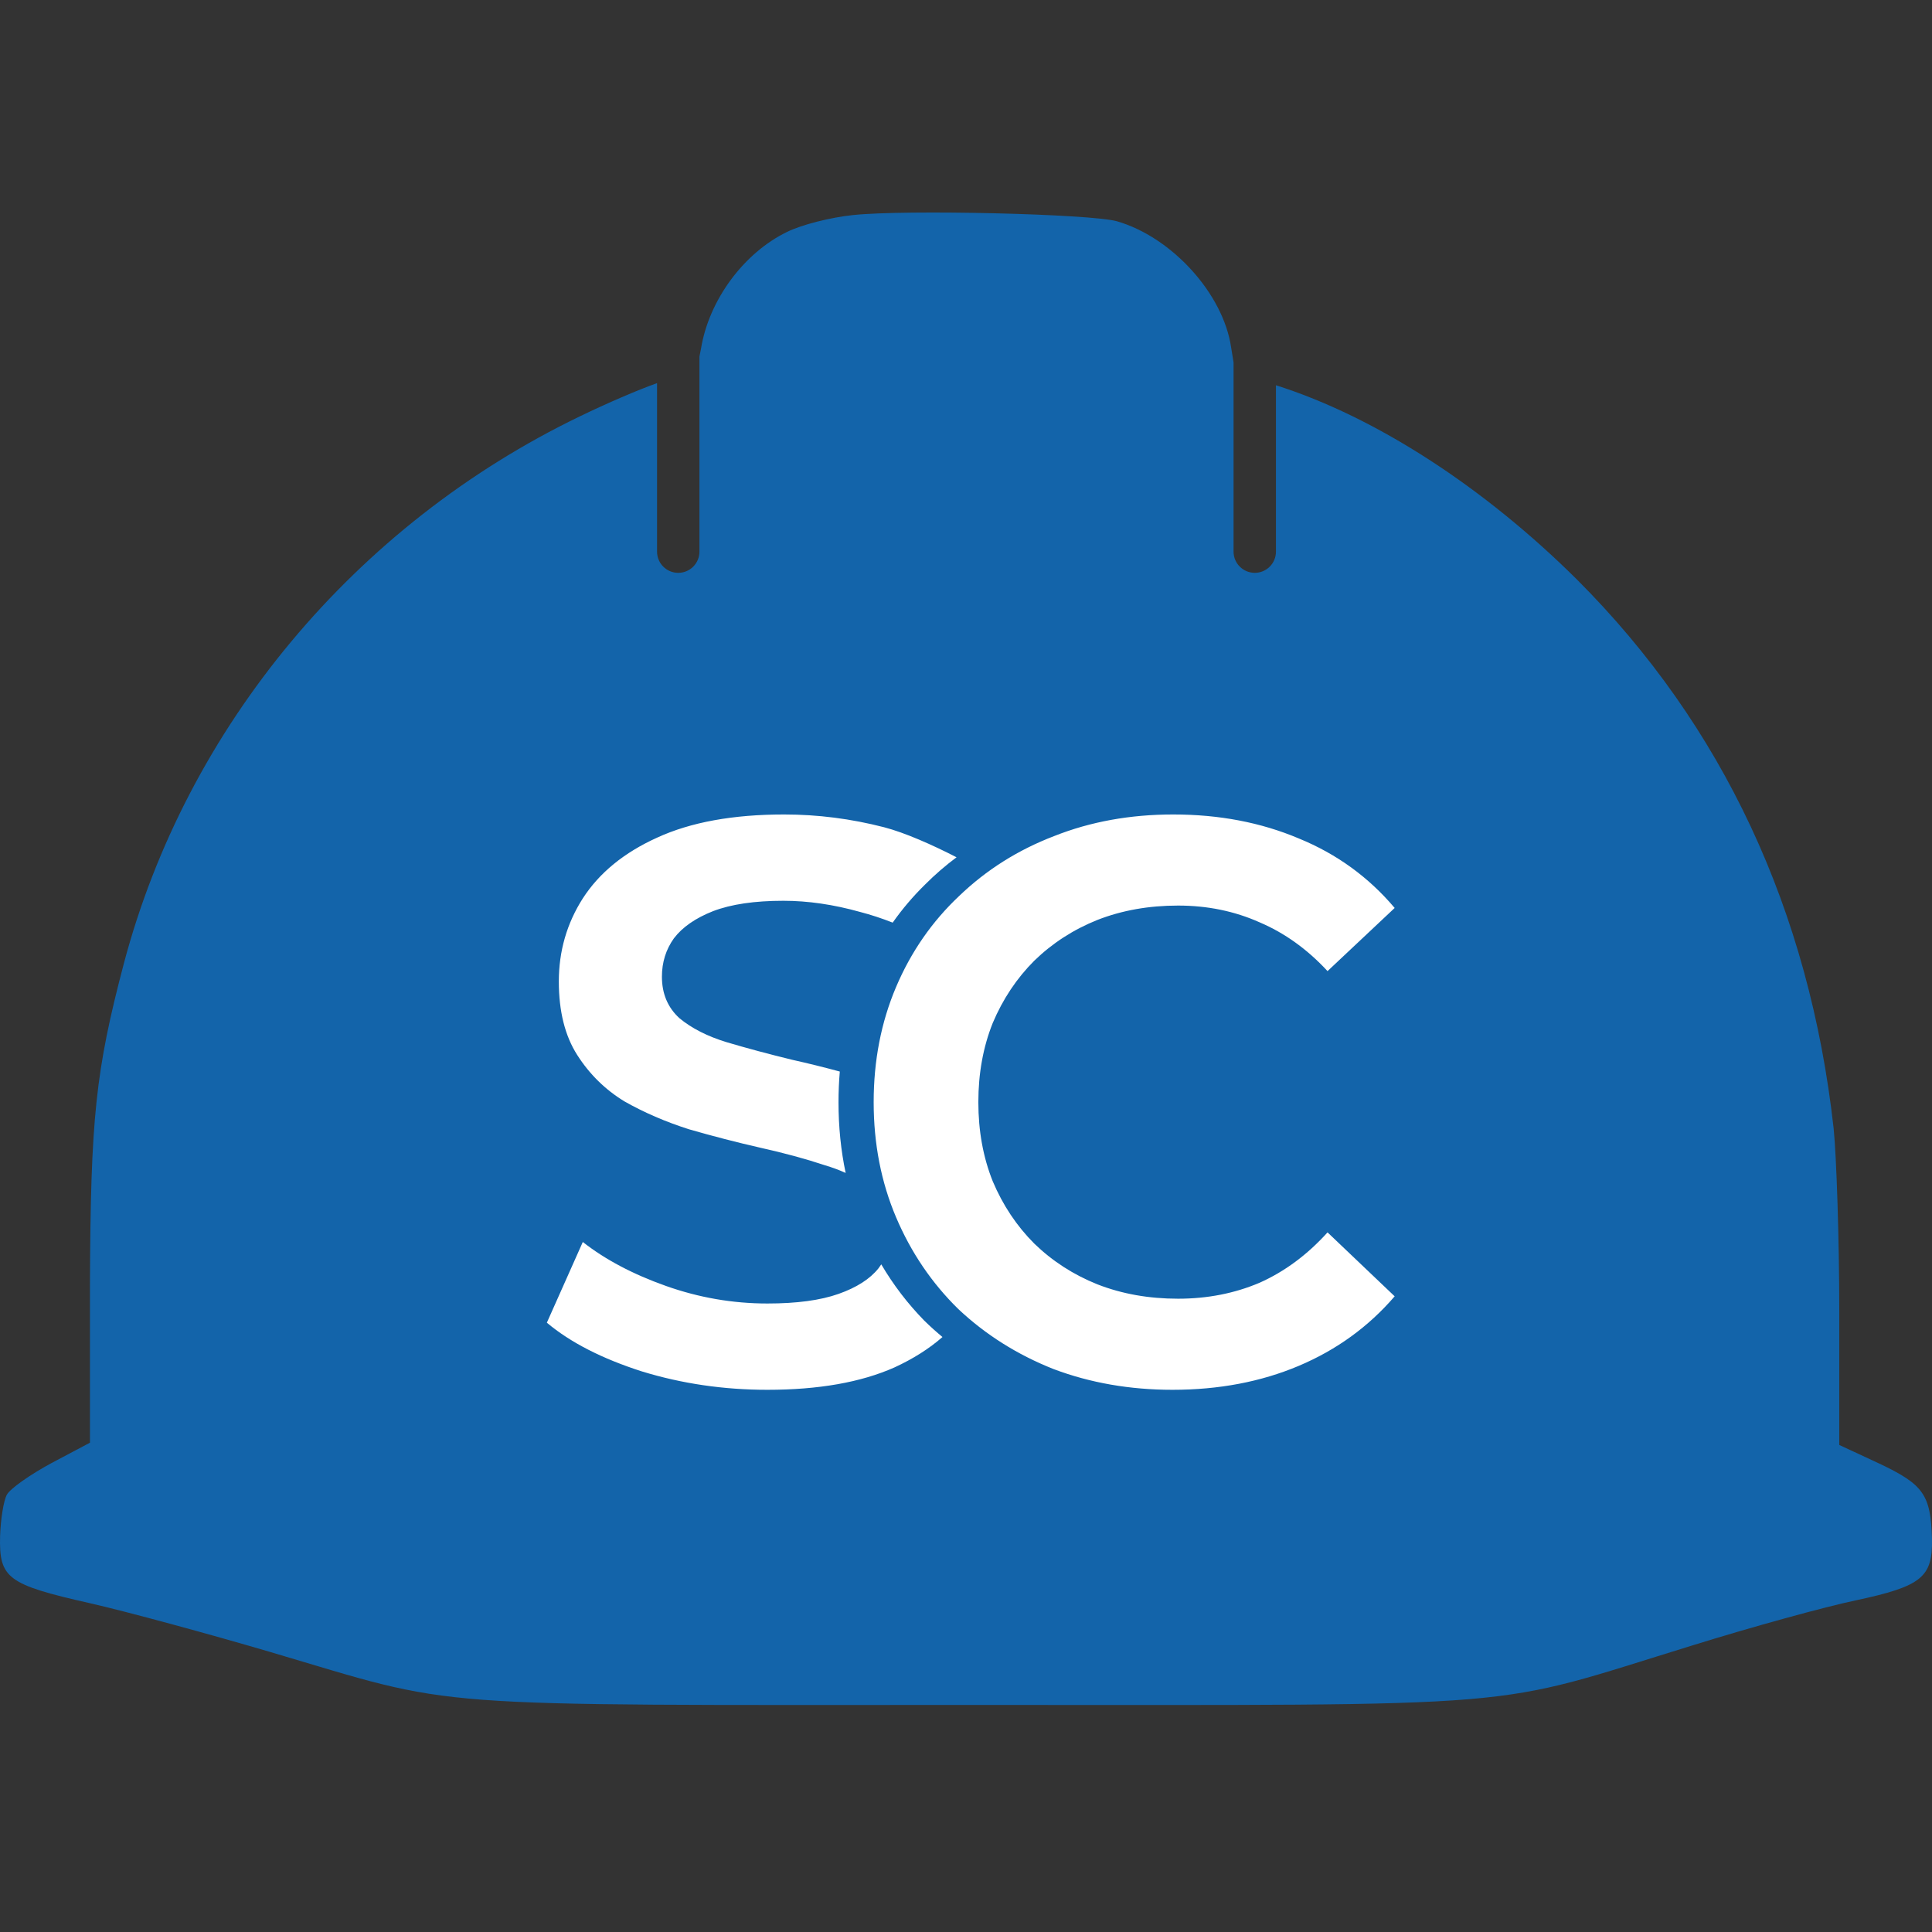
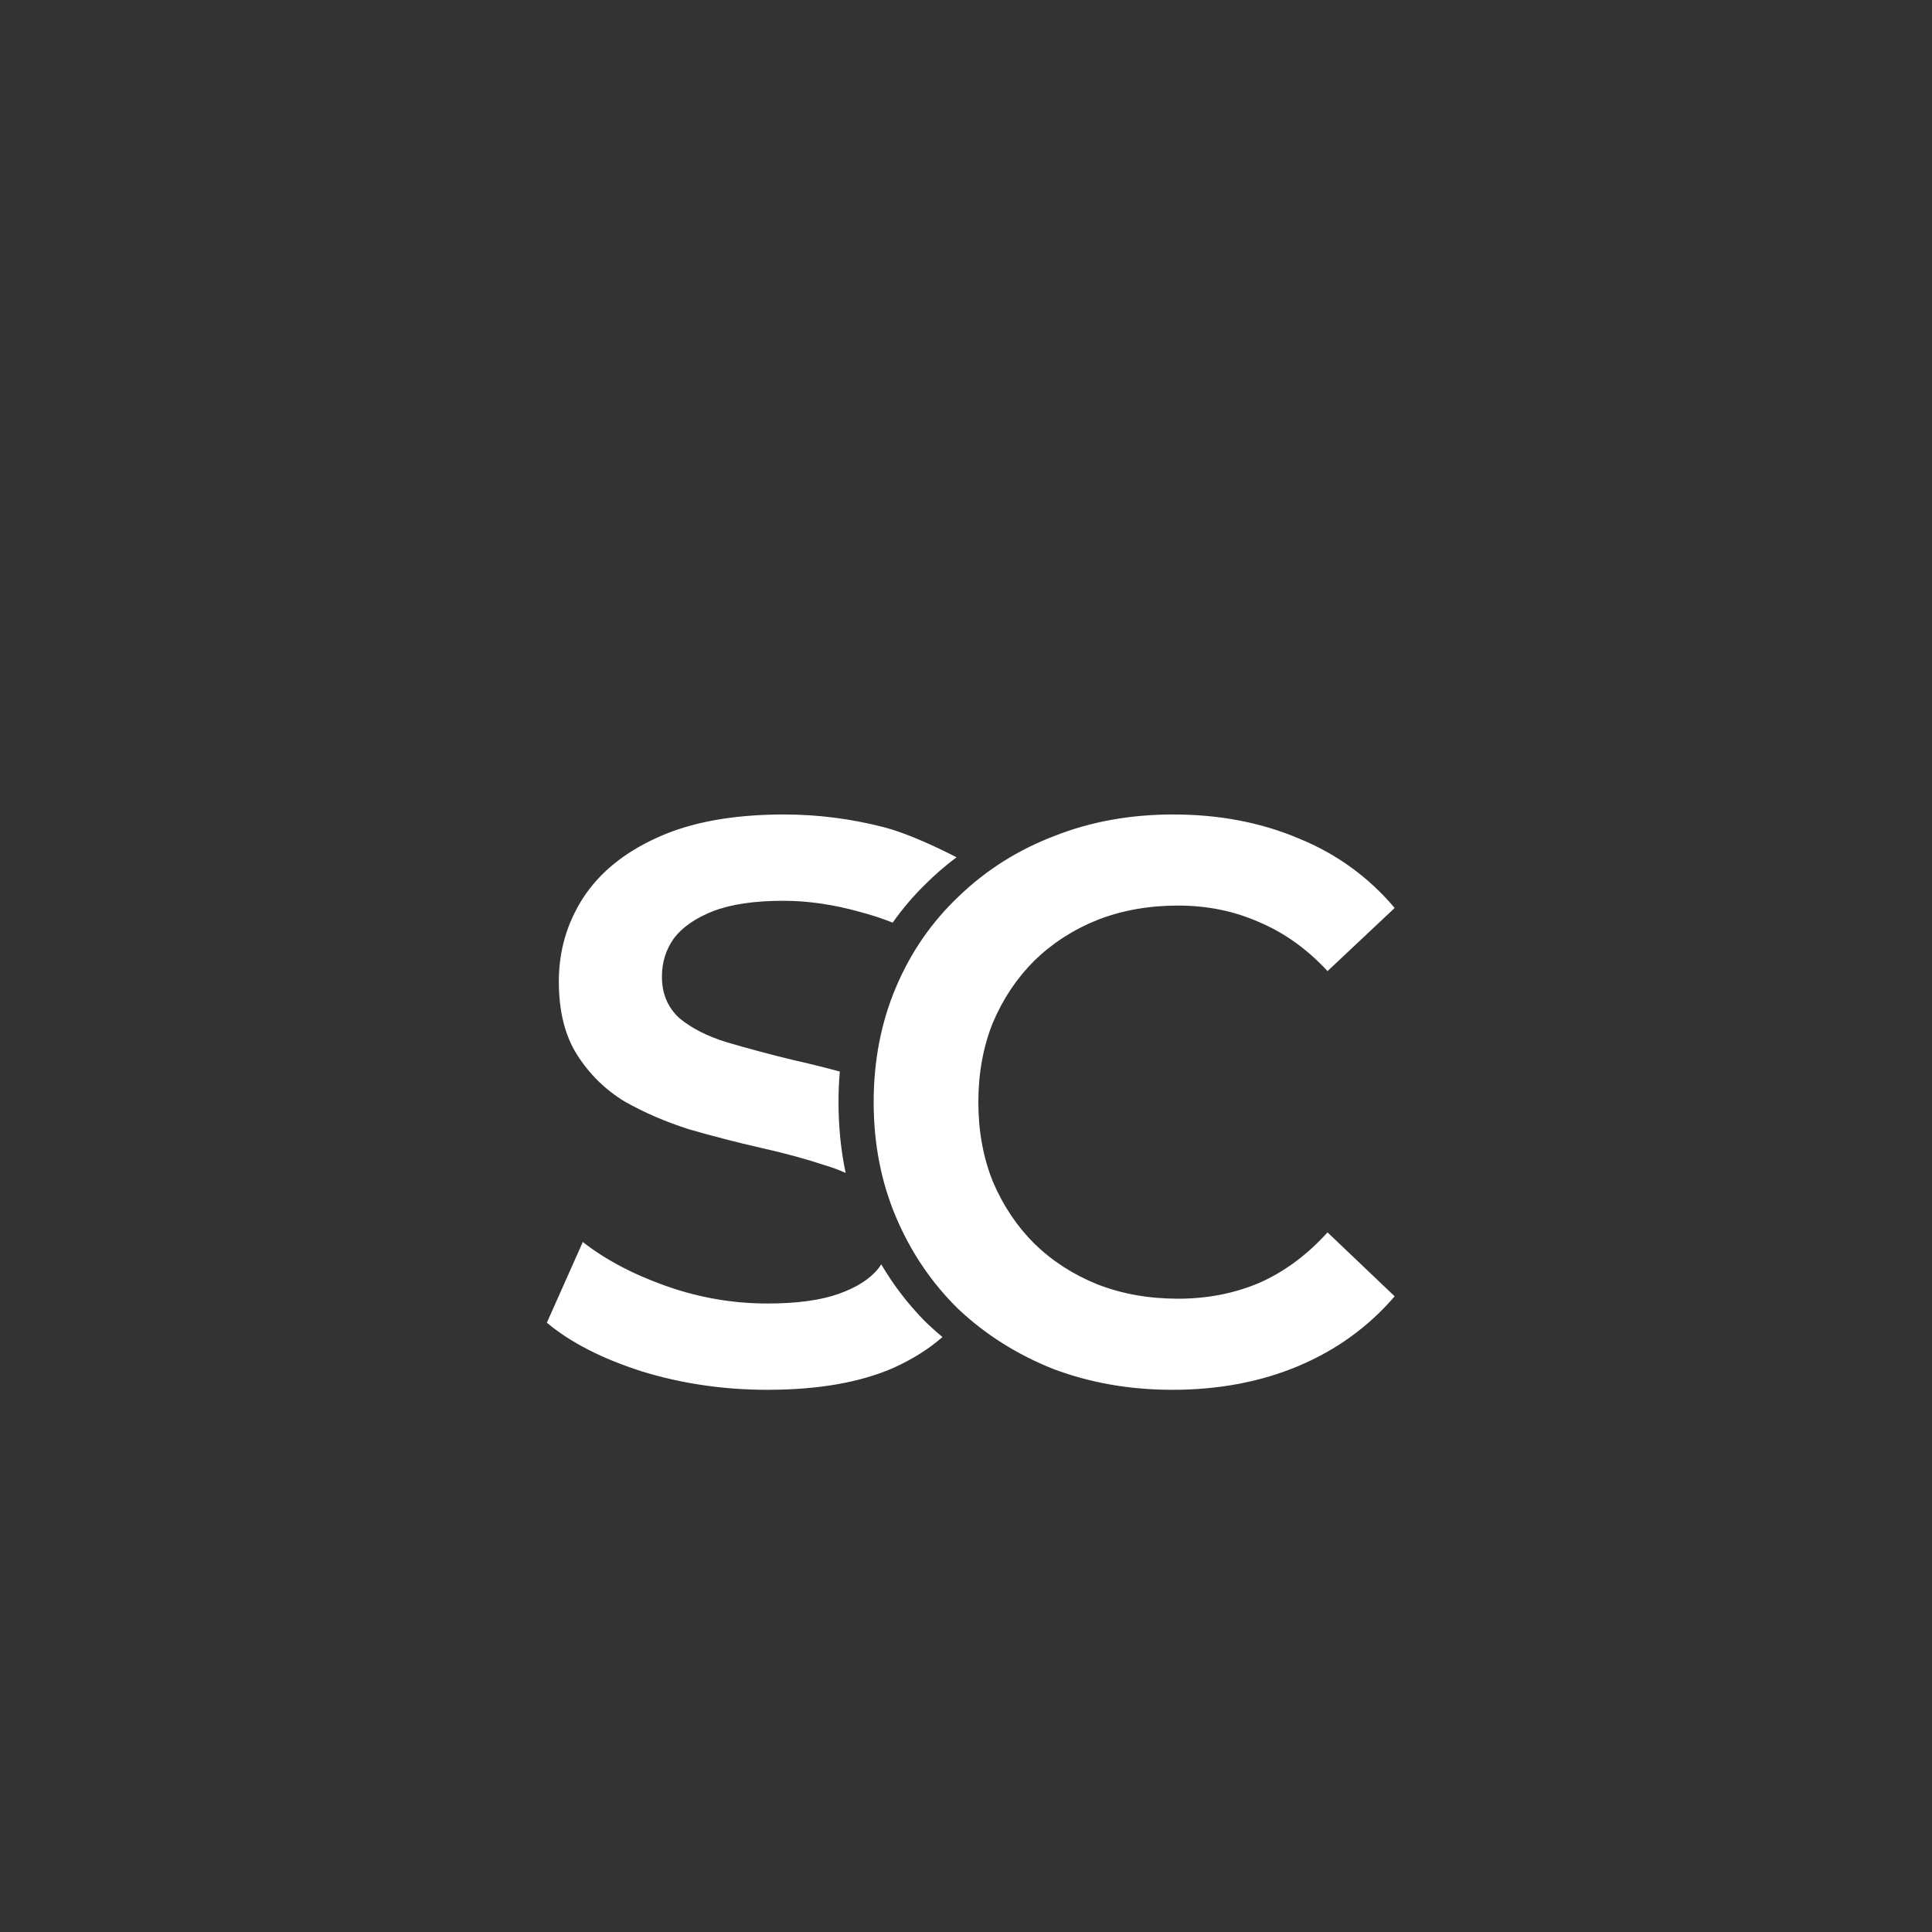
<svg xmlns="http://www.w3.org/2000/svg" width="100" height="100" viewBox="0 0 100 100" fill="none">
  <rect x="0" y="0" width="100" height="100" fill="#333333" stroke="none" />
-   <path d="M44.151 11.132C46.901 10.839 56.467 11.073 57.813 11.453C60.651 12.273 63.313 15.198 63.722 17.977L63.849 18.758V28.553C63.849 29.159 64.341 29.65 64.947 29.65C65.552 29.65 66.043 29.159 66.043 28.553V19.941C71.219 21.58 76.832 25.236 81.627 30.001C89.174 37.549 93.65 47.116 94.909 58.408C95.055 59.842 95.201 64.142 95.201 67.916V74.791L97.278 75.757C99.56 76.839 99.94 77.365 99.999 79.677C100.028 81.637 99.472 82.105 96.049 82.836C94.499 83.158 90.666 84.211 87.565 85.177C76.829 88.482 79.842 88.248 50.441 88.248C21.244 88.248 23.965 88.453 13.959 85.498C10.771 84.562 6.587 83.421 4.656 82.982C0.385 82.017 -0.054 81.695 0.005 79.501C0.034 78.653 0.18 77.687 0.356 77.365C0.531 77.044 1.584 76.312 2.667 75.727L4.656 74.674V66.541C4.686 57.852 4.949 55.424 6.412 49.866C9.659 37.608 18.377 27.163 30.02 21.547C31.429 20.865 33.015 20.183 34.009 19.831V28.553C34.009 29.159 34.5 29.65 35.106 29.65C35.712 29.65 36.203 29.159 36.203 28.553V18.453C36.229 18.34 36.254 18.211 36.281 18.065C36.691 15.52 38.504 13.092 40.728 12.009C41.488 11.629 43.01 11.249 44.151 11.132Z" fill="#1364AA" />
  <path d="M30.166 64.285C31.324 65.195 32.758 65.953 34.468 66.56C36.177 67.166 37.928 67.469 39.72 67.469C41.237 67.469 42.464 67.304 43.401 66.973C44.339 66.642 45.028 66.201 45.469 65.65C45.521 65.582 45.568 65.513 45.614 65.443C46.24 66.507 46.982 67.478 47.84 68.355C48.143 68.652 48.458 68.935 48.782 69.204C48.096 69.806 47.267 70.331 46.297 70.778C44.559 71.55 42.367 71.936 39.72 71.936C37.459 71.936 35.295 71.619 33.227 70.985C31.159 70.323 29.518 69.482 28.305 68.462L30.166 64.285ZM60.731 42.157C63.102 42.157 65.267 42.57 67.225 43.398C69.182 44.197 70.837 45.397 72.188 46.996L68.713 50.264C67.666 49.133 66.494 48.292 65.198 47.74C63.902 47.161 62.495 46.872 60.979 46.872C59.462 46.872 58.07 47.12 56.801 47.616C55.561 48.113 54.472 48.816 53.534 49.726C52.624 50.636 51.907 51.711 51.383 52.952C50.887 54.193 50.639 55.558 50.639 57.047C50.639 58.536 50.887 59.901 51.383 61.141C51.907 62.382 52.624 63.458 53.534 64.368C54.472 65.277 55.561 65.98 56.801 66.477C58.07 66.973 59.462 67.221 60.979 67.221C62.495 67.221 63.902 66.945 65.198 66.394C66.494 65.815 67.666 64.947 68.713 63.788L72.188 67.097C70.837 68.669 69.182 69.869 67.225 70.696C65.267 71.523 63.088 71.936 60.69 71.936C58.484 71.936 56.429 71.578 54.527 70.861C52.652 70.117 51.011 69.082 49.605 67.759C48.226 66.408 47.151 64.822 46.379 63.003C45.607 61.183 45.221 59.197 45.221 57.047C45.221 54.896 45.607 52.91 46.379 51.091C47.151 49.271 48.24 47.699 49.646 46.376C51.052 45.024 52.693 43.99 54.568 43.273C56.443 42.529 58.497 42.157 60.731 42.157ZM40.588 42.157C42.325 42.157 44.049 42.377 45.759 42.818C46.823 43.093 48.267 43.731 49.511 44.373C48.937 44.8 48.394 45.27 47.882 45.783C47.262 46.391 46.703 47.048 46.205 47.755C45.65 47.536 45.087 47.35 44.518 47.202C43.139 46.816 41.816 46.624 40.547 46.624C39.059 46.624 37.846 46.803 36.908 47.161C35.998 47.52 35.322 47.989 34.881 48.568C34.468 49.147 34.261 49.809 34.261 50.553C34.261 51.435 34.564 52.152 35.17 52.704C35.805 53.228 36.618 53.641 37.611 53.944C38.631 54.248 39.761 54.551 41.002 54.854C41.83 55.038 42.652 55.242 43.468 55.463C43.424 55.981 43.401 56.509 43.401 57.047C43.401 58.323 43.524 59.545 43.771 60.711C43.441 60.561 43.084 60.429 42.699 60.314C41.706 59.983 40.588 59.68 39.348 59.404C38.135 59.128 36.908 58.811 35.667 58.453C34.454 58.067 33.337 57.584 32.316 57.005C31.324 56.399 30.511 55.599 29.877 54.606C29.243 53.614 28.925 52.345 28.925 50.801C28.925 49.23 29.339 47.796 30.166 46.5C31.021 45.176 32.303 44.129 34.013 43.356C35.75 42.557 37.942 42.157 40.588 42.157Z" fill="white" />
</svg>